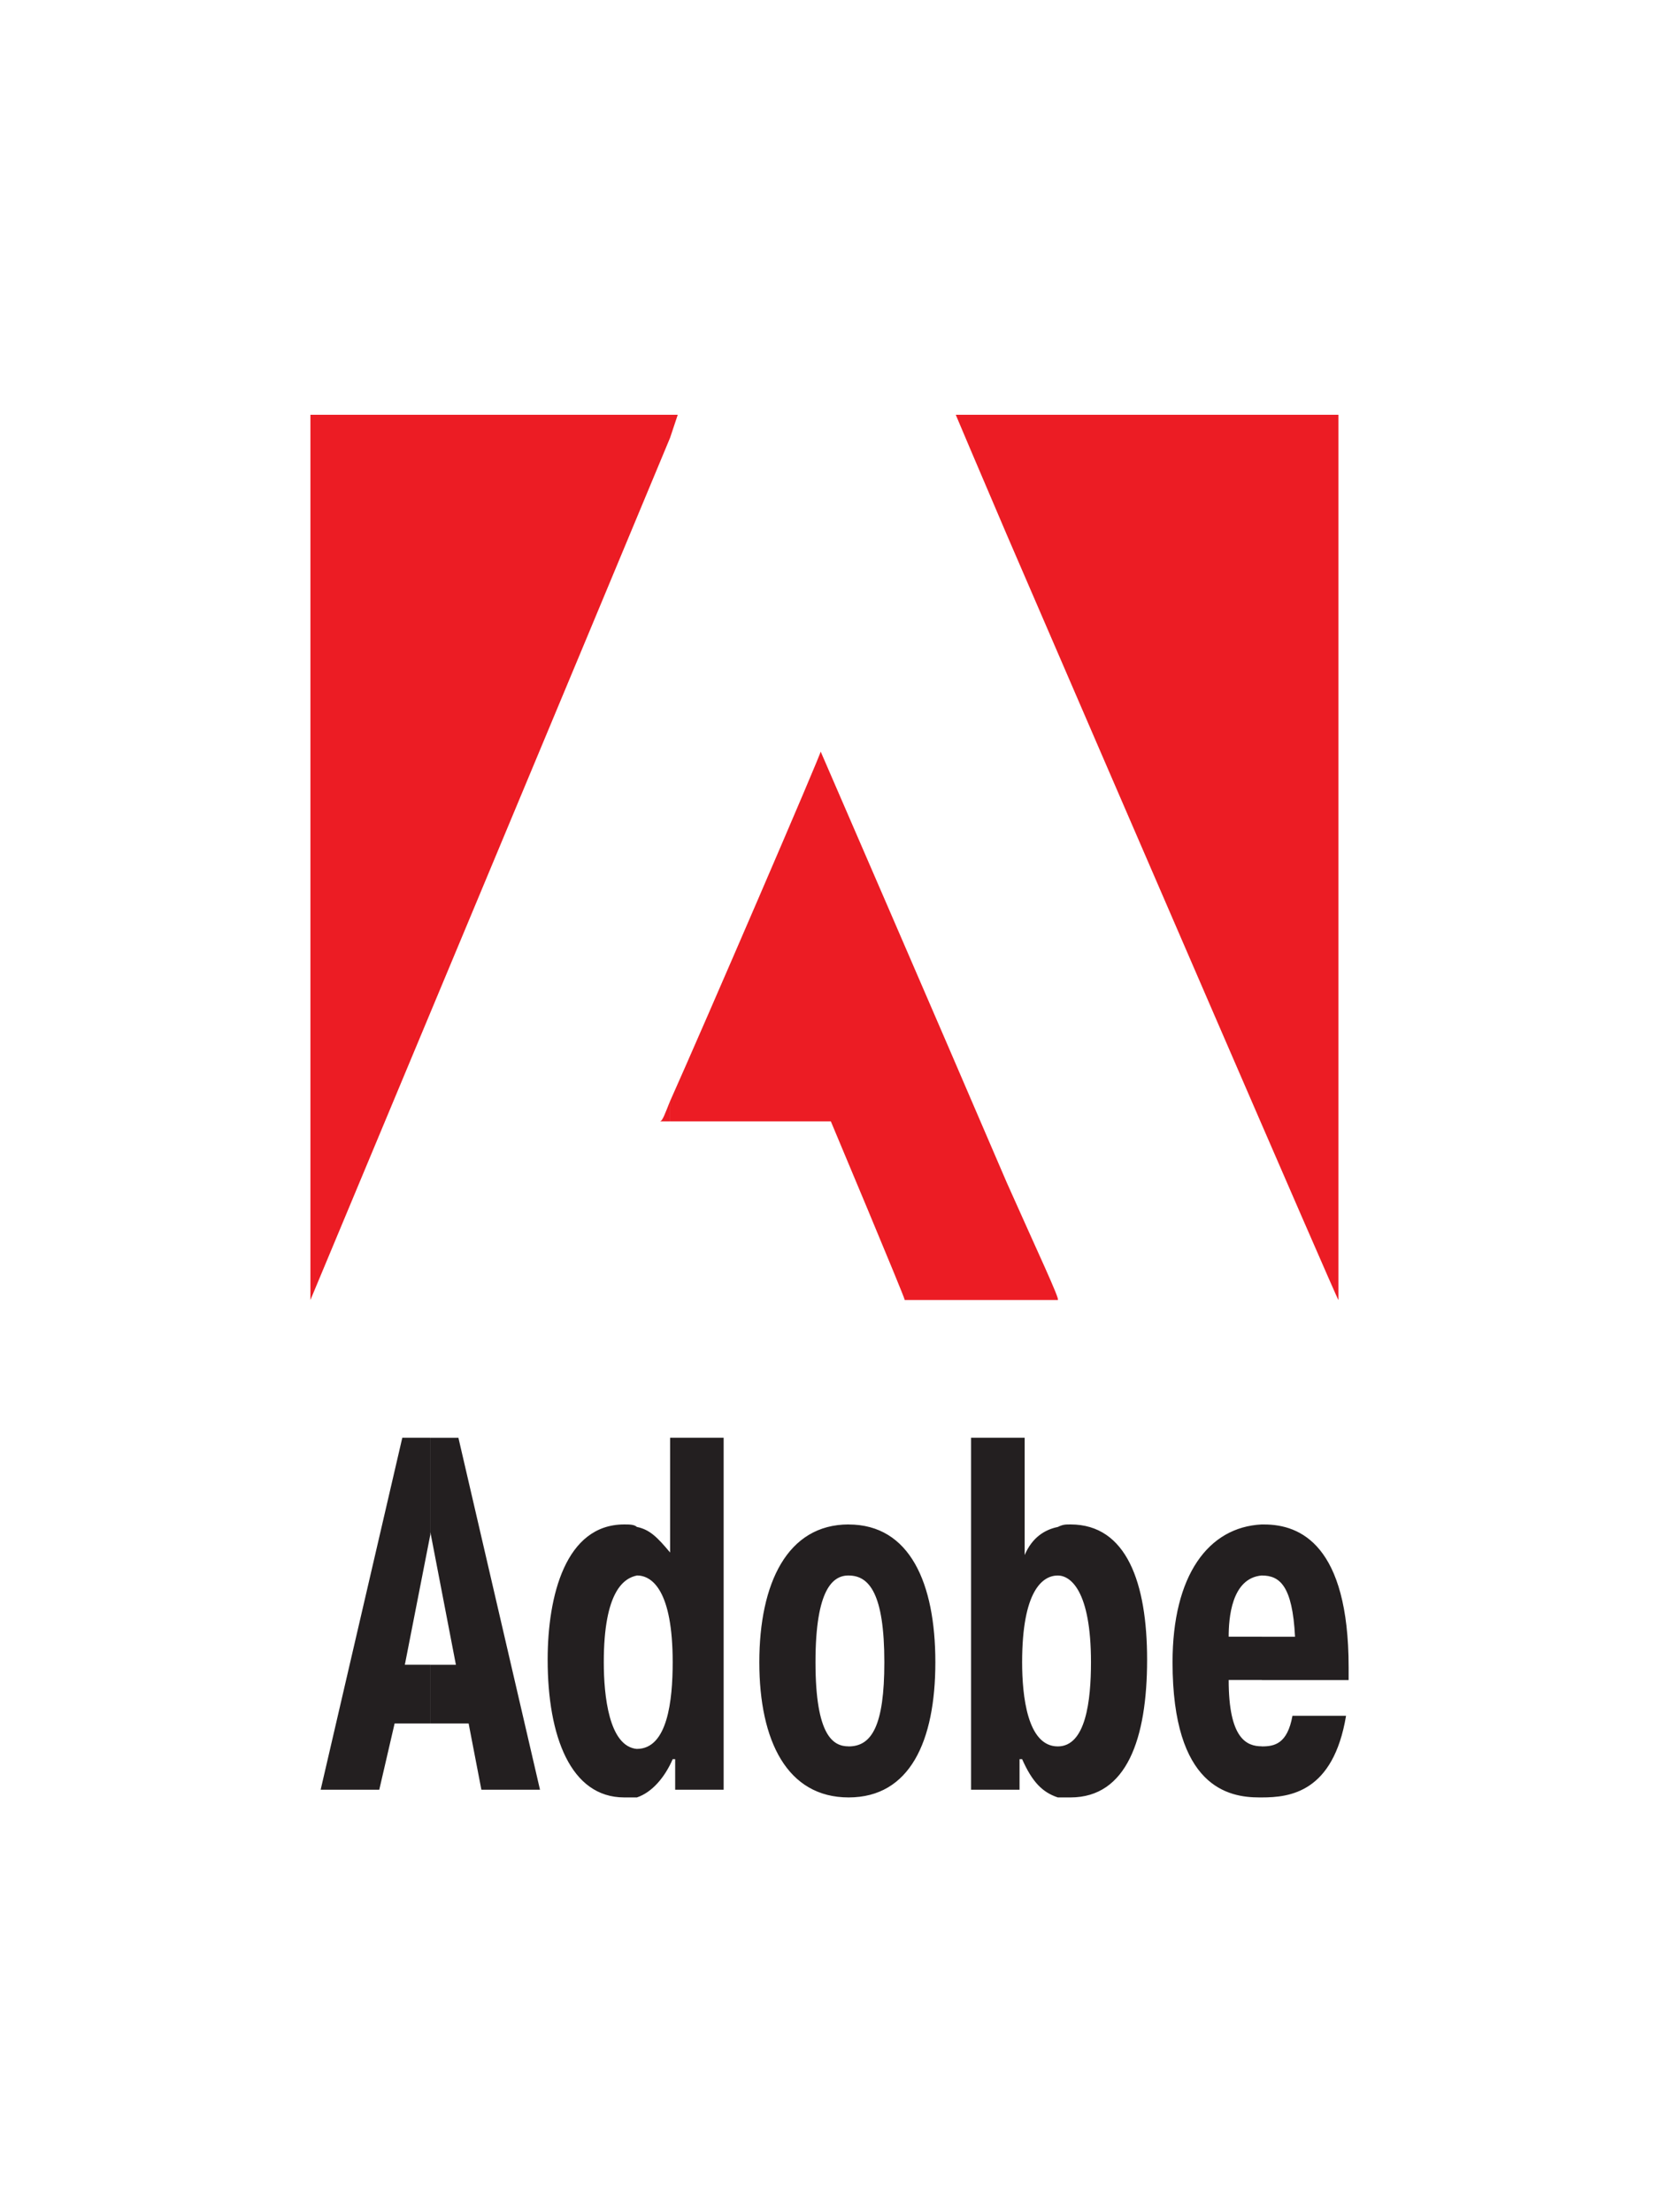
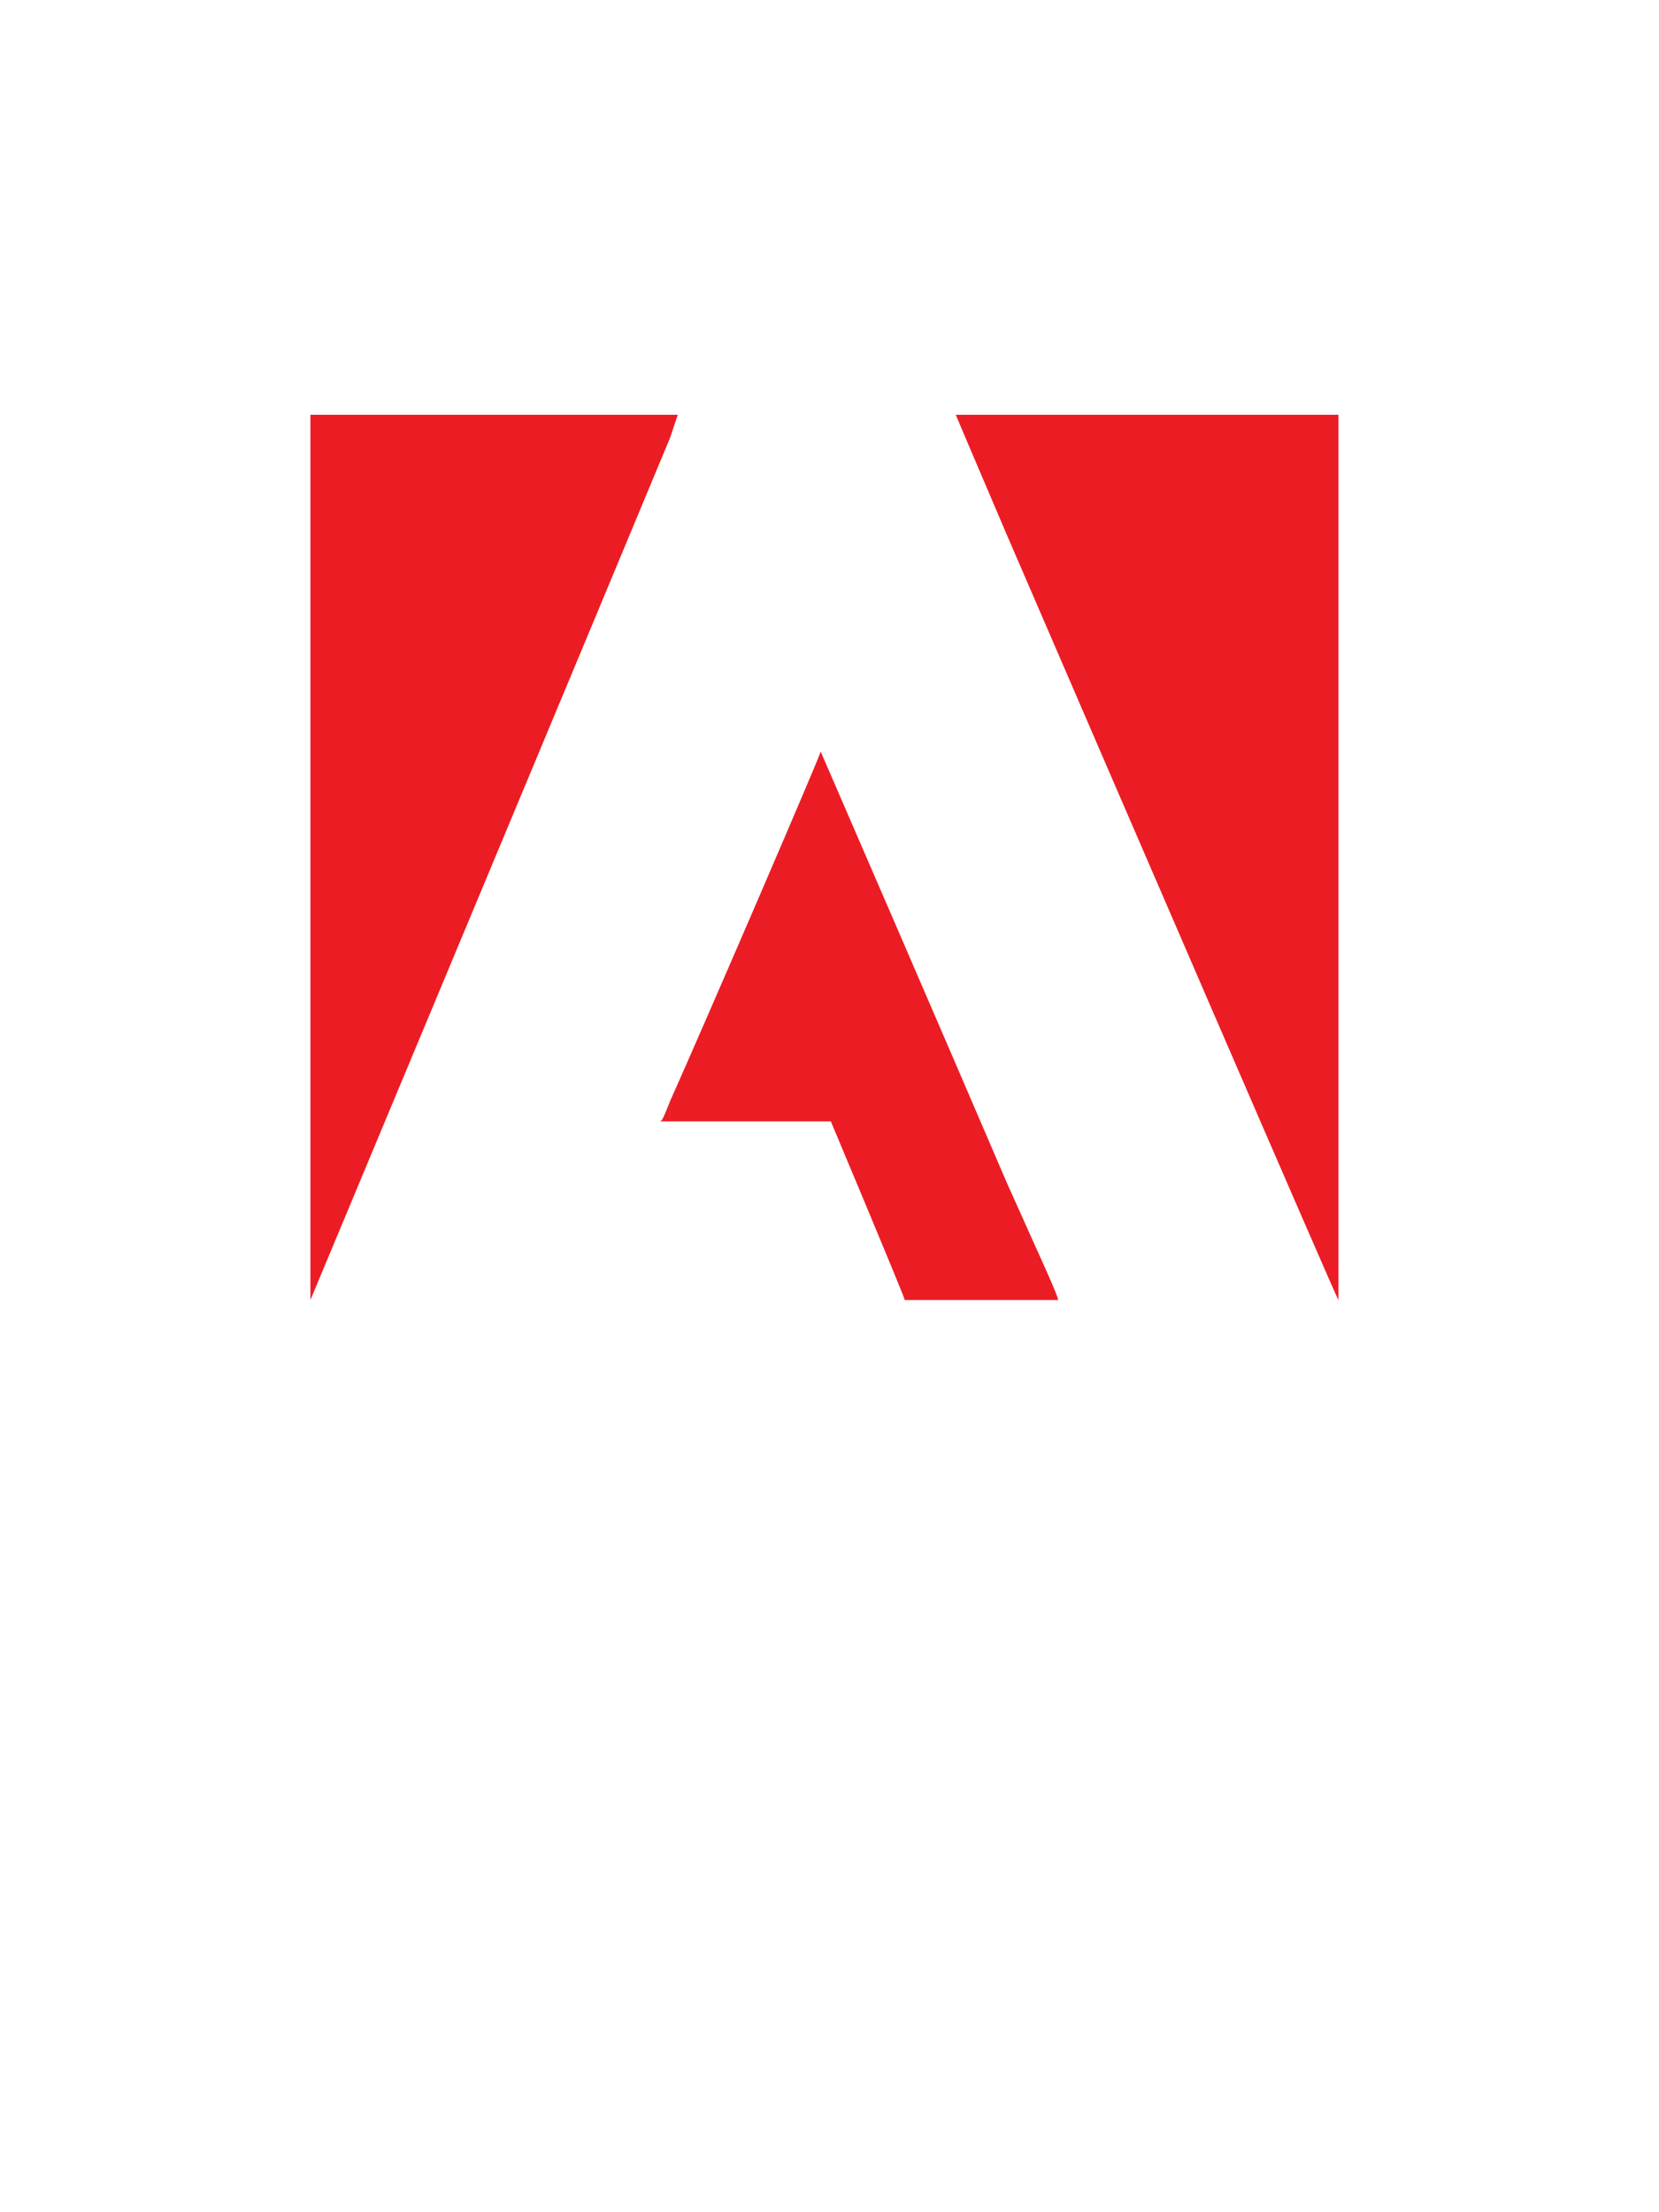
<svg xmlns="http://www.w3.org/2000/svg" version="1.2" baseProfile="tiny" x="0px" y="0px" width="36px" height="48px" viewBox="0 0 36 48" xml:space="preserve">
  <g id="labels.01">
</g>
  <g id="adobe.01">
    <g>
-       <path fill-rule="evenodd" fill="#EC1C24" d="M21.847,9h7.196c0,0.055,0,19.207,0,19.207c0,0.055-4.927-11.347-7.196-16.605V9    L21.847,9z M21.847,28.207c0.388,0,0.775,0,1.107,0c0.056,0-0.442-1.052-1.107-2.547V28.207L21.847,28.207z M20.74,9h1.107v2.602    C21.183,10.052,20.74,9,20.74,9L20.74,9z M21.847,25.66v2.547c-0.775,0-1.494,0-2.214,0c0-0.057-1.604-3.876-1.604-3.876    c-1.162,0-2.325,0-3.487,0v-0.442c0.719-1.605,3.321-7.638,3.266-7.583C17.807,16.306,20.353,22.174,21.847,25.66L21.847,25.66z     M14.541,9.498V9c0.11,0,0.166,0,0.166,0S14.651,9.166,14.541,9.498L14.541,9.498z M14.541,9v0.498    c-1.218,2.934-7.805,18.709-7.805,18.709c0-0.057,0-19.207,0-19.207S13.323,9,14.541,9L14.541,9z M14.541,23.889    c-0.111,0.277-0.166,0.442-0.222,0.442c0.111,0,0.166,0,0.222,0V23.889L14.541,23.889z" />
-       <path fill-rule="evenodd" fill="#231F20" d="M27.382,39v-1.107l0,0c0.276,0,0.554-0.056,0.664-0.664h1.163    C28.932,38.889,27.991,39,27.382,39L27.382,39z M27.382,36.453v-0.94h0.72c-0.056-1.107-0.332-1.328-0.72-1.328l0,0v-1.107h0.055    c0.776,0,1.828,0.443,1.828,3.1v0.276H27.382L27.382,36.453z M27.382,33.077v1.107c-0.664,0.056-0.72,0.939-0.72,1.328h0.72v0.94    h-0.72c0,1.273,0.388,1.439,0.72,1.439V39c0,0,0,0-0.056,0c-0.664,0-1.882-0.221-1.882-2.934    C25.444,34.185,26.219,33.132,27.382,33.077L27.382,33.077z M22.954,39v-1.107l0,0c0.609,0,0.72-0.996,0.72-1.826    c0-1.55-0.443-1.882-0.72-1.882l0,0v-1.053c0.111-0.055,0.166-0.055,0.277-0.055c1.218,0,1.661,1.273,1.661,2.934    c0,1.716-0.443,2.989-1.661,2.989C23.12,39,23.009,39,22.954,39L22.954,39z M22.954,33.132v1.053    c-0.332,0-0.774,0.332-0.774,1.882c0,0.719,0.11,1.826,0.774,1.826V39c-0.332-0.111-0.553-0.332-0.774-0.83h-0.056v0.663h-1.052    v-7.638h1.163v2.546C22.4,33.354,22.677,33.188,22.954,33.132L22.954,33.132z M18.415,39v-1.107c0.499,0,0.775-0.443,0.775-1.826    c0-1.495-0.332-1.882-0.775-1.882v-1.107c1.329,0,1.882,1.273,1.882,2.989C20.297,37.781,19.744,39,18.415,39L18.415,39z     M18.415,33.077v1.107c-0.332,0-0.719,0.275-0.719,1.882c0,1.604,0.387,1.826,0.719,1.826V39c-1.329,0-1.938-1.219-1.938-2.934    C16.478,34.351,17.086,33.077,18.415,33.077L18.415,33.077z M13.821,39v-1.053l0,0c0.665,0,0.776-1.051,0.776-1.881    c0-1.55-0.443-1.882-0.776-1.882l0,0v-1.053c0.277,0.057,0.443,0.223,0.72,0.555v-2.491h1.162v7.638h-1.052V38.17h-0.054    C14.43,38.557,14.153,38.889,13.821,39L13.821,39z M9.947,31.195l1.771,7.638h-1.272l-0.277-1.438h-0.83v-1.273h0.554    l-0.554-2.878v0.055v-2.103H9.947L9.947,31.195z M13.821,33.132v1.053c-0.276,0.056-0.719,0.332-0.719,1.882    c0,0.719,0.11,1.826,0.719,1.881V39c-0.055,0-0.166,0-0.276,0c-1.163,0-1.661-1.329-1.661-2.989c0-1.384,0.388-2.934,1.661-2.934    C13.655,33.077,13.766,33.077,13.821,33.132L13.821,33.132z M9.338,37.395H8.563L8.23,38.833H6.958l1.772-7.638h0.608v2.103    l-0.553,2.823h0.553V37.395L9.338,37.395z" />
+       <path fill-rule="evenodd" fill="#EC1C24" d="M21.847,9h7.196c0,0.055,0,19.207,0,19.207c0,0.055-4.927-11.347-7.196-16.605V9    L21.847,9z M21.847,28.207c0.388,0,0.775,0,1.107,0c0.056,0-0.442-1.052-1.107-2.547V28.207L21.847,28.207z M20.74,9h1.107v2.602    C21.183,10.052,20.74,9,20.74,9L20.74,9M21.847,25.66v2.547c-0.775,0-1.494,0-2.214,0c0-0.057-1.604-3.876-1.604-3.876    c-1.162,0-2.325,0-3.487,0v-0.442c0.719-1.605,3.321-7.638,3.266-7.583C17.807,16.306,20.353,22.174,21.847,25.66L21.847,25.66z     M14.541,9.498V9c0.11,0,0.166,0,0.166,0S14.651,9.166,14.541,9.498L14.541,9.498z M14.541,9v0.498    c-1.218,2.934-7.805,18.709-7.805,18.709c0-0.057,0-19.207,0-19.207S13.323,9,14.541,9L14.541,9z M14.541,23.889    c-0.111,0.277-0.166,0.442-0.222,0.442c0.111,0,0.166,0,0.222,0V23.889L14.541,23.889z" />
    </g>
  </g>
</svg>